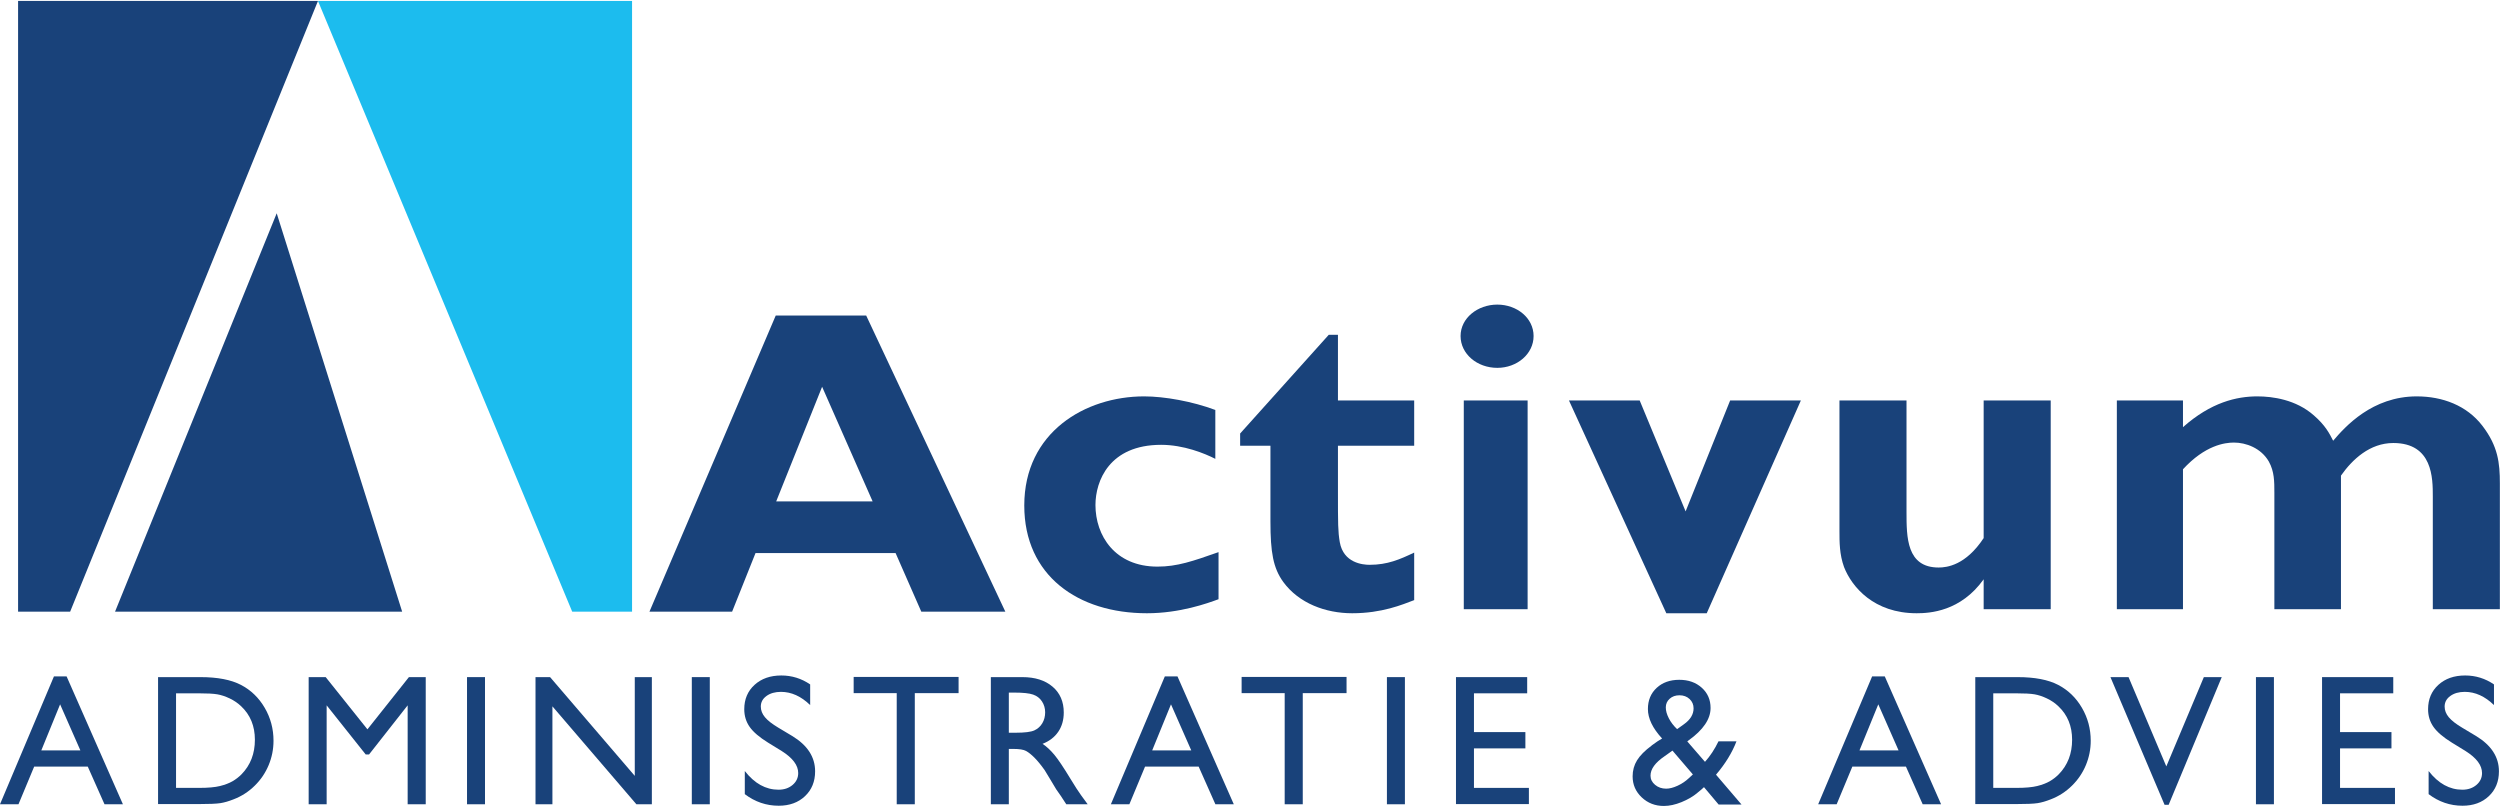
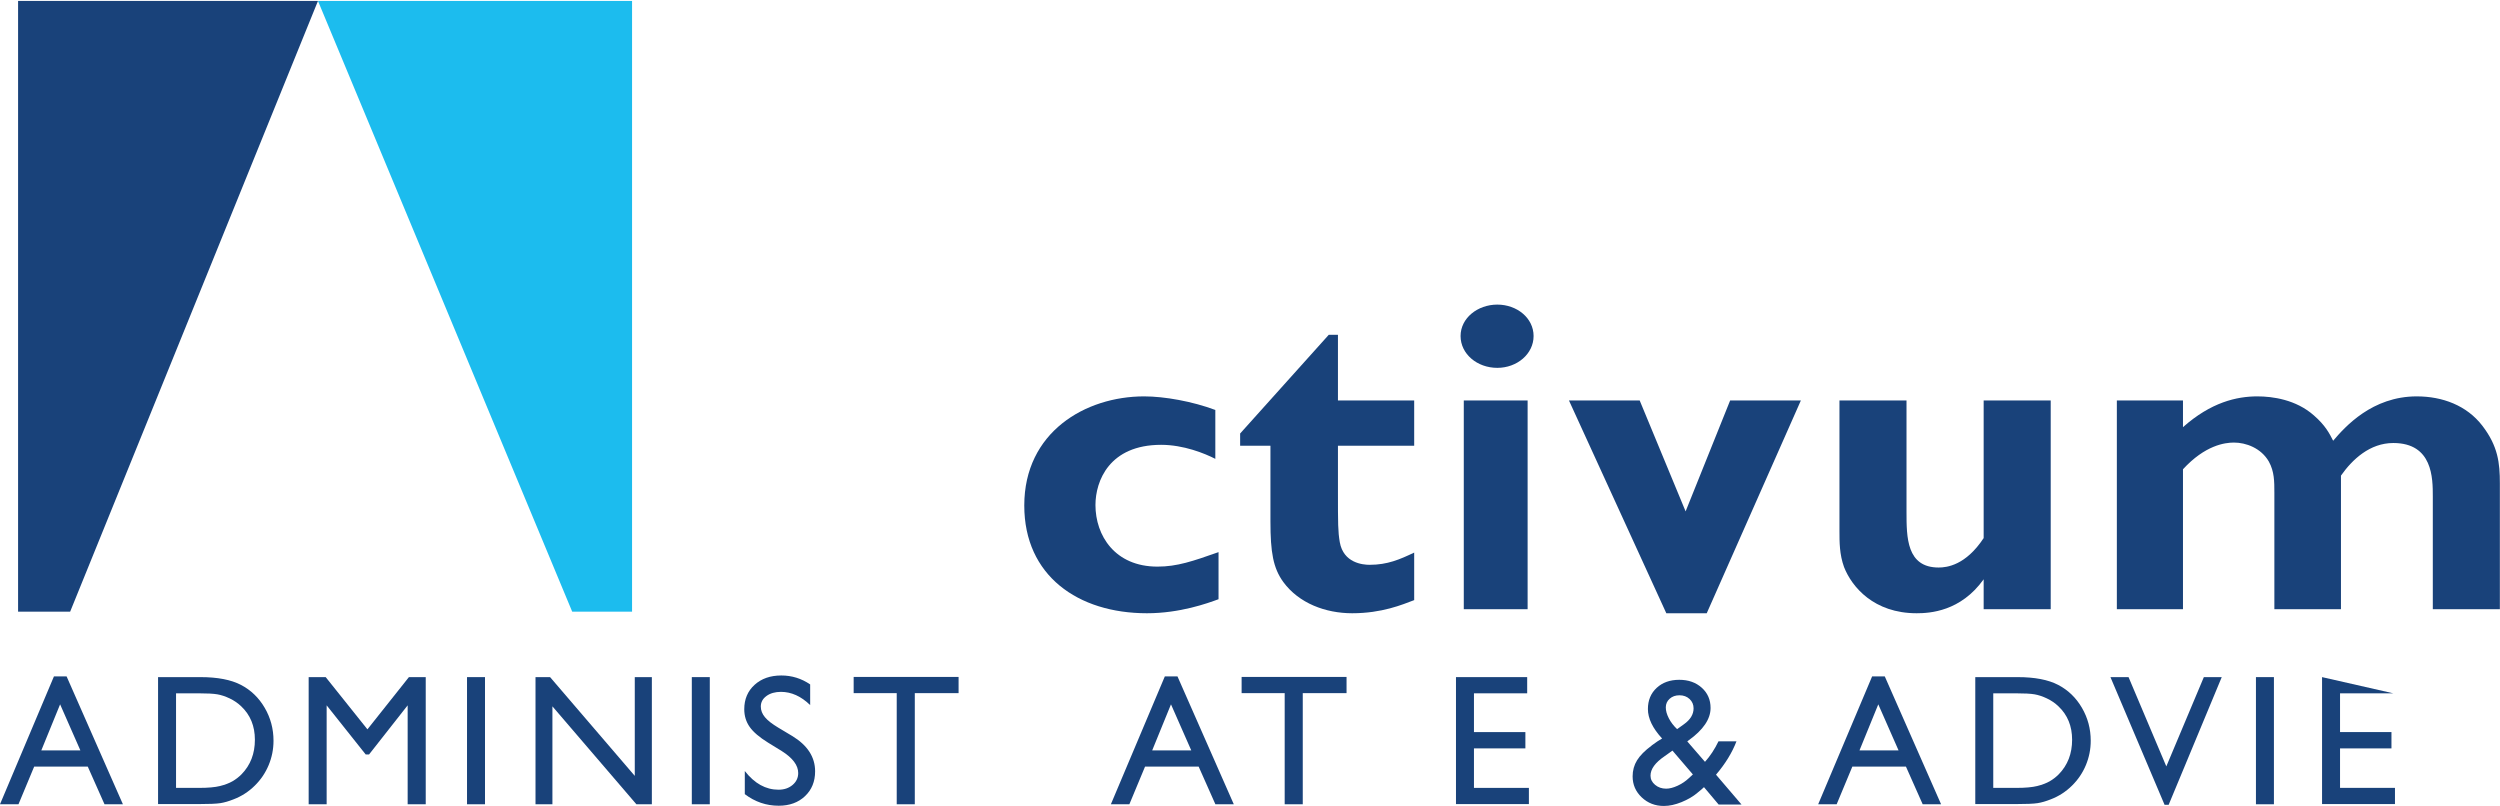
<svg xmlns="http://www.w3.org/2000/svg" width="100%" height="100%" viewBox="0 0 10796 3480" version="1.1" xml:space="preserve" style="fill-rule:evenodd;clip-rule:evenodd;stroke-linejoin:round;stroke-miterlimit:2;">
  <g transform="matrix(4.167,0,0,4.167,0,0)">
-     <path d="M286.757,221.029L416.777,633.919L119.207,633.919L286.757,221.029Z" style="fill:rgb(25,66,122);fill-rule:nonzero;" />
    <path d="M329.527,0.969L72.687,633.919L18.737,633.919L18.737,0.969L329.527,0.969Z" style="fill:rgb(25,66,122);fill-rule:nonzero;" />
    <path d="M655.027,0.969L655.027,633.919L593.007,633.919L329.527,0.969L655.027,0.969Z" style="fill:rgb(28,188,238);fill-rule:nonzero;" />
-     <path d="M851.98,400.822L804.387,519.622L904.333,519.622L851.98,400.822ZM1041.88,633.92L954.783,633.92L928.13,573.17L782.97,573.17L758.697,633.92L673.028,633.92L803.911,327.022L897.67,327.022L1041.88,633.92Z" style="fill:rgb(25,66,122);fill-rule:nonzero;" />
    <path d="M1262.81,620.988C1251.39,625.21 1222.84,635.533 1188.57,635.533C1117.18,635.533 1061.49,596.588 1061.49,523.862C1061.49,447.85 1124.79,410.782 1185.71,410.782C1206.65,410.782 1235.69,415.944 1259.48,424.859L1259.48,475.533C1248.54,469.903 1226.64,460.988 1203.32,460.988C1149.54,460.988 1135.26,498.524 1135.26,523.392C1135.26,554.83 1155.25,587.205 1199.51,587.205C1219.98,587.205 1236.16,581.574 1262.81,572.19L1262.81,620.988Z" style="fill:rgb(25,66,122);fill-rule:nonzero;" />
    <path d="M1465.57,461.926L1386.56,461.926L1386.56,509.316C1386.56,543.099 1386.56,550.606 1388.46,561.868C1392.27,583.451 1412.26,585.328 1419.4,585.328C1437.96,585.328 1450.81,579.697 1465.57,572.659L1465.57,621.926C1453.19,626.618 1432.25,635.533 1401.31,635.533C1373.71,635.533 1346.11,625.21 1329.92,603.158C1319.45,588.612 1316.6,572.659 1316.6,540.284L1316.6,461.926L1285.19,461.926L1285.19,449.257L1377.04,346.97L1386.56,346.97L1386.56,415.005L1465.57,415.005L1465.57,461.926Z" style="fill:rgb(25,66,122);fill-rule:nonzero;" />
    <path d="M1583.12,631.31L1516.97,631.31L1516.97,415.005L1583.12,415.005L1583.12,631.31ZM1589.31,348.237C1589.31,366.792 1572.18,381.222 1551.71,381.222C1530.77,381.222 1513.64,366.792 1513.64,348.237C1513.64,329.683 1531.25,315.664 1551.71,315.664C1572.18,315.664 1589.31,329.683 1589.31,348.237Z" style="fill:rgb(25,66,122);fill-rule:nonzero;" />
    <path d="M1768.74,635.533L1726.86,635.533L1625.96,415.005L1699.25,415.005L1746.85,529.961L1793.01,415.005L1866.31,415.005L1768.74,635.533Z" style="fill:rgb(25,66,122);fill-rule:nonzero;" />
    <path d="M2125.22,631.31L2055.73,631.31L2055.73,600.342C2031.94,633.656 2000.05,635.533 1986.25,635.533C1941.98,635.533 1919.14,608.319 1911.05,587.673C1906.29,574.536 1906.29,561.868 1906.29,550.137L1906.29,415.005L1975.78,415.005L1975.78,530.43C1975.78,556.706 1975.78,588.143 2009.09,588.143C2017.66,588.143 2037.17,585.797 2055.73,557.644L2055.73,415.005L2125.22,415.005L2125.22,631.31Z" style="fill:rgb(25,66,122);fill-rule:nonzero;" />
    <path d="M2262.29,442.688C2291.33,416.882 2317.98,410.782 2339.39,410.782C2355.1,410.782 2379.37,414.067 2397.93,430.489C2409.83,440.811 2414.12,449.257 2417.92,456.765C2430.3,442.219 2458.38,410.782 2504.54,410.782C2531.2,410.782 2556.42,420.166 2572.6,441.281C2588.79,462.395 2590.69,479.756 2590.69,500.871L2590.69,631.31L2521.2,631.31L2521.2,514.477C2521.2,495.709 2521.2,459.111 2480.27,459.111C2456,459.111 2437.91,476.002 2426.02,492.894L2426.02,631.31L2357,631.31L2357,510.724C2357,498.994 2357,488.671 2351.29,478.348C2343.2,464.272 2327.5,458.642 2315.12,458.642C2305.6,458.642 2285.14,461.456 2262.29,486.325L2262.29,631.31L2193.76,631.31L2193.76,415.005L2262.29,415.005L2262.29,442.688Z" style="fill:rgb(25,66,122);fill-rule:nonzero;" />
    <path d="M83.291,777.651L62.29,729.921L42.814,777.651L83.291,777.651ZM55.911,700.963L69.008,700.963L127.375,833.492L108.301,833.492L90.952,794.441L35.416,794.441L19.15,833.492L0,833.492L55.911,700.963Z" style="fill:rgb(25,66,122);fill-rule:nonzero;" />
    <g transform="matrix(1,0,0,1,6.72,0)">
      <path d="M199.015,718.508L175.72,718.508L175.72,816.513L199.574,816.513C208.892,816.513 216.127,815.869 221.284,814.58C226.439,813.291 230.742,811.655 234.189,809.674C237.637,807.694 240.789,805.257 243.647,802.364C252.84,792.931 257.437,781.015 257.437,766.615C257.437,752.465 252.716,740.927 243.274,731.997C239.794,728.664 235.804,725.929 231.301,723.79C226.796,721.654 222.526,720.239 218.489,719.546C214.45,718.855 207.959,718.508 199.015,718.508ZM157.084,833.303L157.084,701.718L200.971,701.718C218.675,701.718 232.683,704.407 242.995,709.784C253.306,715.16 261.505,723.069 267.594,733.506C273.681,743.946 276.726,755.328 276.726,767.652C276.726,776.456 275.048,784.883 271.694,792.931C268.339,800.982 263.555,808.056 257.344,814.155C251.008,820.444 243.647,825.191 235.261,828.398C230.353,830.348 225.85,831.652 221.75,832.313C217.65,832.973 209.823,833.303 198.269,833.303L157.084,833.303Z" style="fill:rgb(25,66,122);fill-rule:nonzero;" />
    </g>
    <g transform="matrix(1,0,0,1,-17.52,0)">
      <path d="M441.293,701.718L458.717,701.718L458.717,833.492L439.989,833.492L439.989,730.959L399.968,781.895L396.521,781.895L356.035,730.959L356.035,833.492L337.399,833.492L337.399,701.718L355.042,701.718L398.295,755.837L441.293,701.718Z" style="fill:rgb(25,66,122);fill-rule:nonzero;" />
    </g>
    <g transform="matrix(1,0,0,1,-16.32,0)">
      <rect x="500.309" y="701.718" width="18.634" height="131.774" style="fill:rgb(25,66,122);fill-rule:nonzero;" />
    </g>
    <g transform="matrix(1,0,0,1,-16.32,0)">
      <path d="M674.158,701.718L691.861,701.718L691.861,833.492L675.834,833.492L588.806,732.005L588.806,833.492L571.289,833.492L571.289,701.718L586.383,701.718L674.158,804.067L674.158,701.718Z" style="fill:rgb(25,66,122);fill-rule:nonzero;" />
    </g>
    <g transform="matrix(1,0,0,1,-16.32,0)">
      <rect x="733.266" y="701.718" width="18.636" height="131.774" style="fill:rgb(25,66,122);fill-rule:nonzero;" />
    </g>
    <g transform="matrix(1,0,0,1,-16.32,0)">
      <path d="M826.385,778.28L812.222,769.57C803.338,764.078 797.018,758.676 793.26,753.362C789.501,748.048 787.623,741.934 787.623,735.015C787.623,724.639 791.178,716.213 798.292,709.736C805.404,703.26 814.645,700.02 826.012,700.02C836.882,700.02 846.853,703.11 855.923,709.288L855.923,730.7C846.542,721.567 836.448,716.999 825.64,716.999C819.551,716.999 814.551,718.424 810.638,721.275C806.725,724.125 804.768,727.773 804.768,732.219C804.768,736.166 806.209,739.863 809.092,743.307C811.975,746.753 816.61,750.37 822.999,754.159L837.232,762.685C853.108,772.286 861.047,784.505 861.047,799.346C861.047,809.911 857.553,818.494 850.565,825.097C843.577,831.7 834.492,835 823.31,835C810.452,835 798.742,831 788.182,822.998L788.182,799.039C798.245,811.947 809.893,818.4 823.124,818.4C828.962,818.4 833.823,816.754 837.707,813.465C841.588,810.175 843.53,806.056 843.53,801.106C843.53,793.084 837.814,785.477 826.385,778.28Z" style="fill:rgb(25,66,122);fill-rule:nonzero;" />
    </g>
    <g transform="matrix(1,0,0,1,-16.32,0)">
      <path d="M900.991,701.53L1009.73,701.53L1009.73,718.32L964.353,718.32L964.353,833.492L945.624,833.492L945.624,718.32L900.991,718.32L900.991,701.53Z" style="fill:rgb(25,66,122);fill-rule:nonzero;" />
    </g>
    <g transform="matrix(1,0,0,1,-16.32,0)">
-       <path d="M1067.39,717.753L1061.8,717.753L1061.8,759.351L1068.88,759.351C1078.33,759.351 1084.8,758.535 1088.31,756.899C1091.82,755.264 1094.55,752.795 1096.51,749.495C1098.47,746.193 1099.45,742.436 1099.45,738.222C1099.45,734.072 1098.36,730.315 1096.19,726.951C1094.01,723.587 1090.95,721.212 1087.01,719.829C1083.06,718.447 1076.52,717.753 1067.39,717.753ZM1043.17,833.492L1043.17,701.718L1075.78,701.718C1088.95,701.718 1099.4,705.02 1107.13,711.623C1114.87,718.225 1118.73,727.156 1118.73,738.412C1118.73,746.083 1116.84,752.717 1113.05,758.314C1109.26,763.912 1103.83,768.093 1096.74,770.859C1100.9,773.627 1104.97,777.4 1108.95,782.178C1112.92,786.958 1118.52,795.289 1125.72,807.174C1130.26,814.659 1133.89,820.286 1136.62,824.059L1143.52,833.492L1121.34,833.492L1115.67,824.809C1115.48,824.496 1115.11,823.96 1114.55,823.205L1110.92,818.013L1105.15,808.388L1098.92,798.1C1095.07,792.69 1091.54,788.383 1088.34,785.182C1085.14,781.981 1082.25,779.673 1079.67,778.261C1077.08,776.849 1072.75,776.141 1066.65,776.141L1061.8,776.141L1061.8,833.492L1043.17,833.492Z" style="fill:rgb(25,66,122);fill-rule:nonzero;" />
-     </g>
+       </g>
    <g transform="matrix(1,0,0,1,-16.32,0)">
      <path d="M1250.86,777.651L1229.85,729.921L1210.38,777.651L1250.86,777.651ZM1223.48,700.963L1236.57,700.963L1294.94,833.492L1275.87,833.492L1258.52,794.441L1202.98,794.441L1186.72,833.492L1167.56,833.492L1223.48,700.963Z" style="fill:rgb(25,66,122);fill-rule:nonzero;" />
    </g>
    <g transform="matrix(1,0,0,1,-16.32,0)">
      <path d="M1303.05,701.53L1411.79,701.53L1411.79,718.32L1366.41,718.32L1366.41,833.492L1347.68,833.492L1347.68,718.32L1303.05,718.32L1303.05,701.53Z" style="fill:rgb(25,66,122);fill-rule:nonzero;" />
    </g>
    <g transform="matrix(1,0,0,1,-16.32,0)">
-       <rect x="1453.63" y="701.718" width="18.64" height="131.774" style="fill:rgb(25,66,122);fill-rule:nonzero;" />
-     </g>
+       </g>
    <g transform="matrix(1,0,0,1,-16.32,0)">
      <path d="M1525.2,701.718L1598.99,701.718L1598.99,718.508L1543.83,718.508L1543.83,758.691L1597.13,758.691L1597.13,775.576L1543.83,775.576L1543.83,816.513L1600.76,816.513L1600.76,833.303L1525.2,833.303L1525.2,701.718Z" style="fill:rgb(25,66,122);fill-rule:nonzero;" />
    </g>
    <g transform="matrix(1,0,0,1,-36.96,0.24)">
      <path d="M1775.01,755.388L1782.13,750.282C1788.76,745.553 1792.07,740.068 1792.07,733.825C1792.07,729.979 1790.69,726.763 1787.93,724.178C1785.16,721.593 1781.67,720.3 1777.44,720.3C1773.34,720.3 1769.96,721.498 1767.29,723.891C1764.62,726.285 1763.28,729.276 1763.28,732.867C1763.28,736.331 1764.33,740.096 1766.42,744.158C1768.51,748.219 1771.38,751.963 1775.01,755.388ZM1787.15,806.218L1791.35,802.346L1770.19,777.637L1761.98,783.487C1752.29,790.093 1747.44,796.793 1747.44,803.586C1747.44,807.297 1749.02,810.475 1752.19,813.116C1755.36,815.758 1759.18,817.079 1763.66,817.079C1767.14,817.079 1771.07,816.073 1775.45,814.057C1779.83,812.042 1783.73,809.43 1787.15,806.218ZM1818.01,833.492L1802.86,815.506C1801.55,816.831 1799.32,818.756 1796.14,821.28L1795.96,821.468C1791.54,825.191 1786.08,828.376 1779.59,831.026C1773.09,833.676 1766.98,835 1761.26,835C1752.24,835 1744.6,832.03 1738.32,826.087C1732.04,820.145 1728.9,812.898 1728.9,804.345C1728.9,798.183 1730.43,792.618 1733.51,787.649C1736.58,782.682 1741.6,777.62 1748.56,772.462L1748.84,772.18C1752.94,769.099 1756.48,766.742 1759.46,765.105C1749.64,754.479 1744.74,744.291 1744.74,734.543C1744.74,725.552 1747.75,718.258 1753.78,712.661C1759.8,707.064 1767.63,704.265 1777.26,704.265C1786.7,704.265 1794.46,707.005 1800.55,712.483C1806.64,717.961 1809.68,724.951 1809.68,733.451C1809.68,744.973 1802.07,756.181 1786.86,767.075L1785.55,768.114L1803.89,789.267C1809.24,783.353 1813.9,776.274 1817.88,768.03L1836.52,768.03C1832.04,779.741 1824.97,791.261 1815.32,802.594L1841.74,833.492L1818.01,833.492Z" style="fill:rgb(25,66,122);fill-rule:nonzero;" />
    </g>
    <path d="M1967.53,777.651L1946.53,729.921L1927.05,777.651L1967.53,777.651ZM1940.15,700.963L1953.25,700.963L2011.61,833.492L1992.54,833.492L1975.19,794.441L1919.65,794.441L1903.39,833.492L1884.24,833.492L1940.15,700.963Z" style="fill:rgb(25,66,122);fill-rule:nonzero;" />
    <path d="M2088.98,718.508L2065.68,718.508L2065.68,816.513L2089.54,816.513C2098.85,816.513 2106.09,815.869 2111.25,814.58C2116.4,813.291 2120.7,811.655 2124.15,809.674C2127.6,807.694 2130.75,805.257 2133.61,802.364C2142.8,792.931 2147.4,781.015 2147.4,766.615C2147.4,752.465 2142.68,740.927 2133.24,731.997C2129.76,728.664 2125.77,725.929 2121.26,723.79C2116.76,721.654 2112.49,720.239 2108.45,719.546C2104.41,718.855 2097.92,718.508 2088.98,718.508ZM2047.05,833.303L2047.05,701.718L2090.93,701.718C2108.64,701.718 2122.64,704.407 2132.96,709.784C2143.27,715.16 2151.47,723.069 2157.56,733.506C2163.64,743.946 2166.69,755.328 2166.69,767.652C2166.69,776.456 2165.01,784.883 2161.66,792.931C2158.3,800.982 2153.52,808.056 2147.31,814.155C2140.97,820.444 2133.61,825.191 2125.22,828.398C2120.31,830.348 2115.81,831.652 2111.71,832.313C2107.61,832.973 2099.78,833.303 2088.23,833.303L2047.05,833.303Z" style="fill:rgb(25,66,122);fill-rule:nonzero;" />
    <path d="M2283.92,701.718L2302.47,701.718L2247.44,834.058L2243.22,834.058L2187.12,701.718L2205.88,701.718L2245.03,794.252L2283.92,701.718Z" style="fill:rgb(25,66,122);fill-rule:nonzero;" />
    <rect x="2337.91" y="701.718" width="18.63" height="131.774" style="fill:rgb(25,66,122);fill-rule:nonzero;" />
-     <path d="M2406.42,701.718L2480.22,701.718L2480.22,718.508L2425.06,718.508L2425.06,758.691L2478.35,758.691L2478.35,775.576L2425.06,775.576L2425.06,816.513L2481.99,816.513L2481.99,833.303L2406.42,833.303L2406.42,701.718Z" style="fill:rgb(25,66,122);fill-rule:nonzero;" />
-     <path d="M2555.07,778.28L2540.9,769.57C2532.02,764.078 2525.7,758.676 2521.94,753.362C2518.18,748.048 2516.3,741.934 2516.3,735.015C2516.3,724.639 2519.86,716.213 2526.97,709.736C2534.08,703.26 2543.33,700.02 2554.69,700.02C2565.56,700.02 2575.53,703.11 2584.6,709.288L2584.6,730.7C2575.22,721.567 2565.13,716.999 2554.32,716.999C2548.23,716.999 2543.23,718.424 2539.32,721.275C2535.41,724.125 2533.45,727.773 2533.45,732.219C2533.45,736.166 2534.89,739.863 2537.77,743.307C2540.66,746.753 2545.29,750.37 2551.68,754.159L2565.91,762.685C2581.79,772.286 2589.73,784.505 2589.73,799.346C2589.73,809.911 2586.23,818.494 2579.25,825.097C2572.26,831.7 2563.17,835 2551.99,835C2539.13,835 2527.42,831 2516.86,822.998L2516.86,799.039C2526.93,811.947 2538.57,818.4 2551.8,818.4C2557.64,818.4 2562.5,816.754 2566.39,813.465C2570.27,810.175 2572.21,806.056 2572.21,801.106C2572.21,793.084 2566.5,785.477 2555.07,778.28Z" style="fill:rgb(25,66,122);fill-rule:nonzero;" />
+     <path d="M2406.42,701.718L2480.22,718.508L2425.06,718.508L2425.06,758.691L2478.35,758.691L2478.35,775.576L2425.06,775.576L2425.06,816.513L2481.99,816.513L2481.99,833.303L2406.42,833.303L2406.42,701.718Z" style="fill:rgb(25,66,122);fill-rule:nonzero;" />
  </g>
</svg>